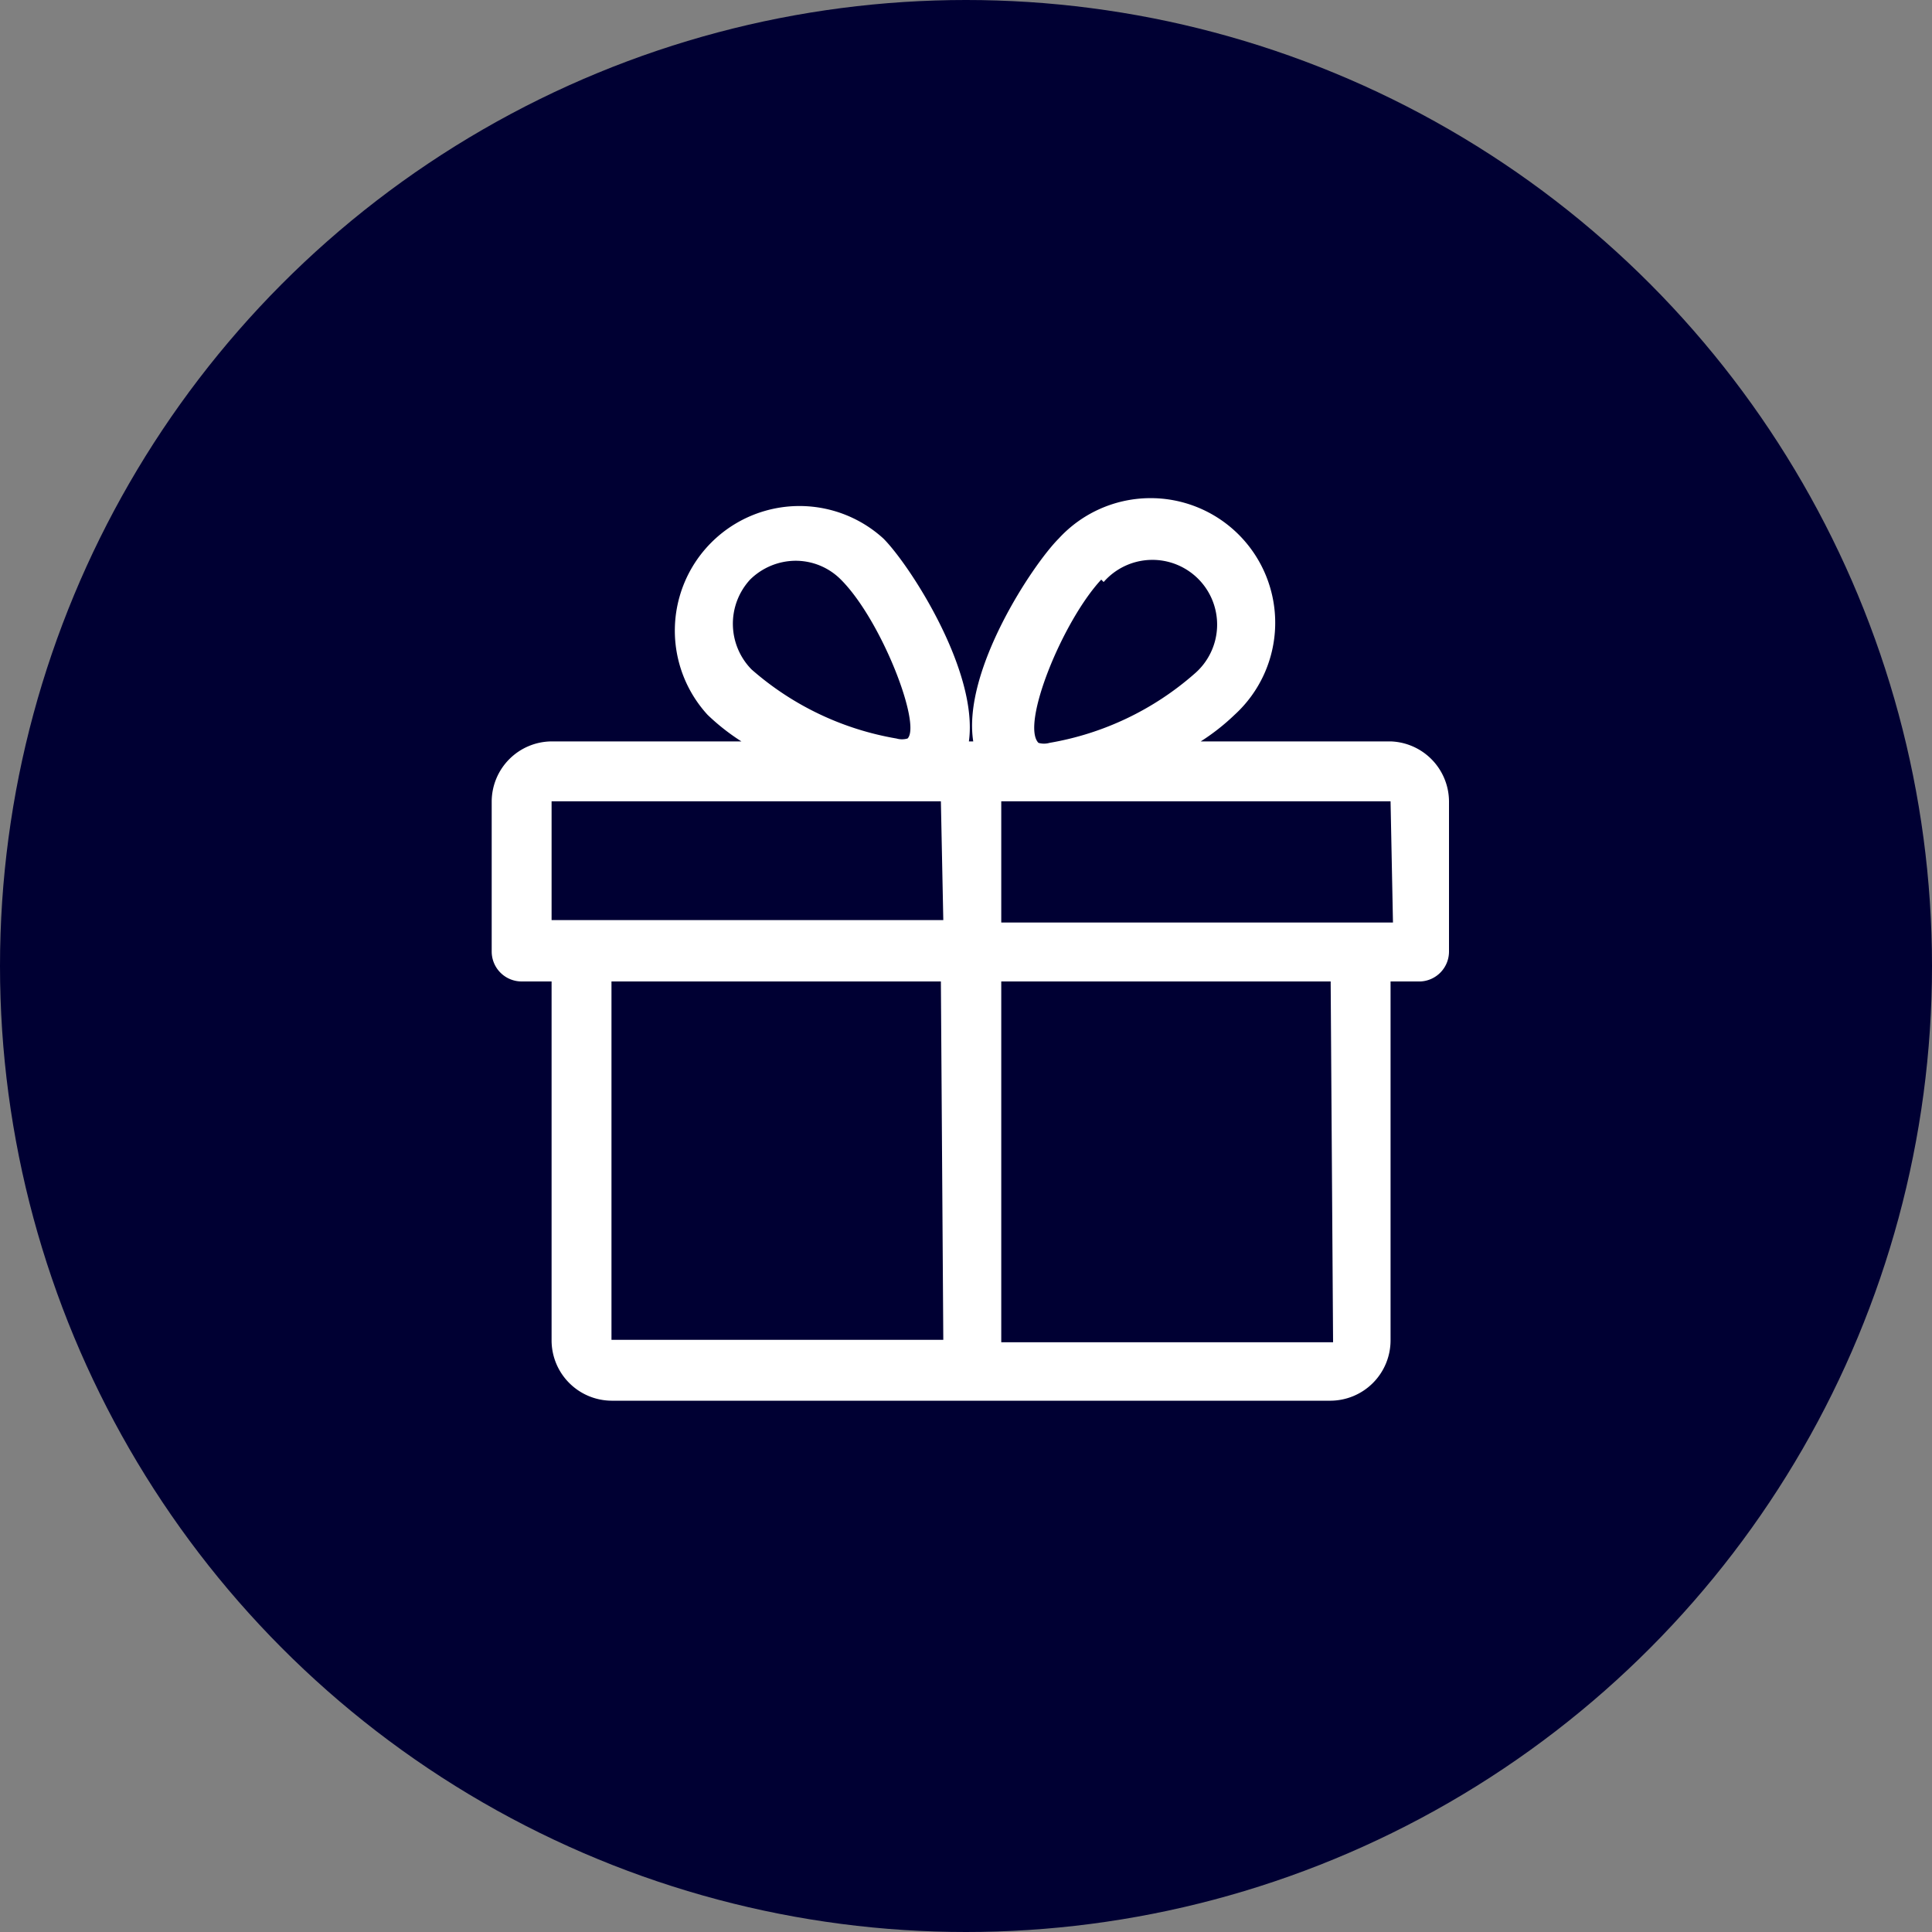
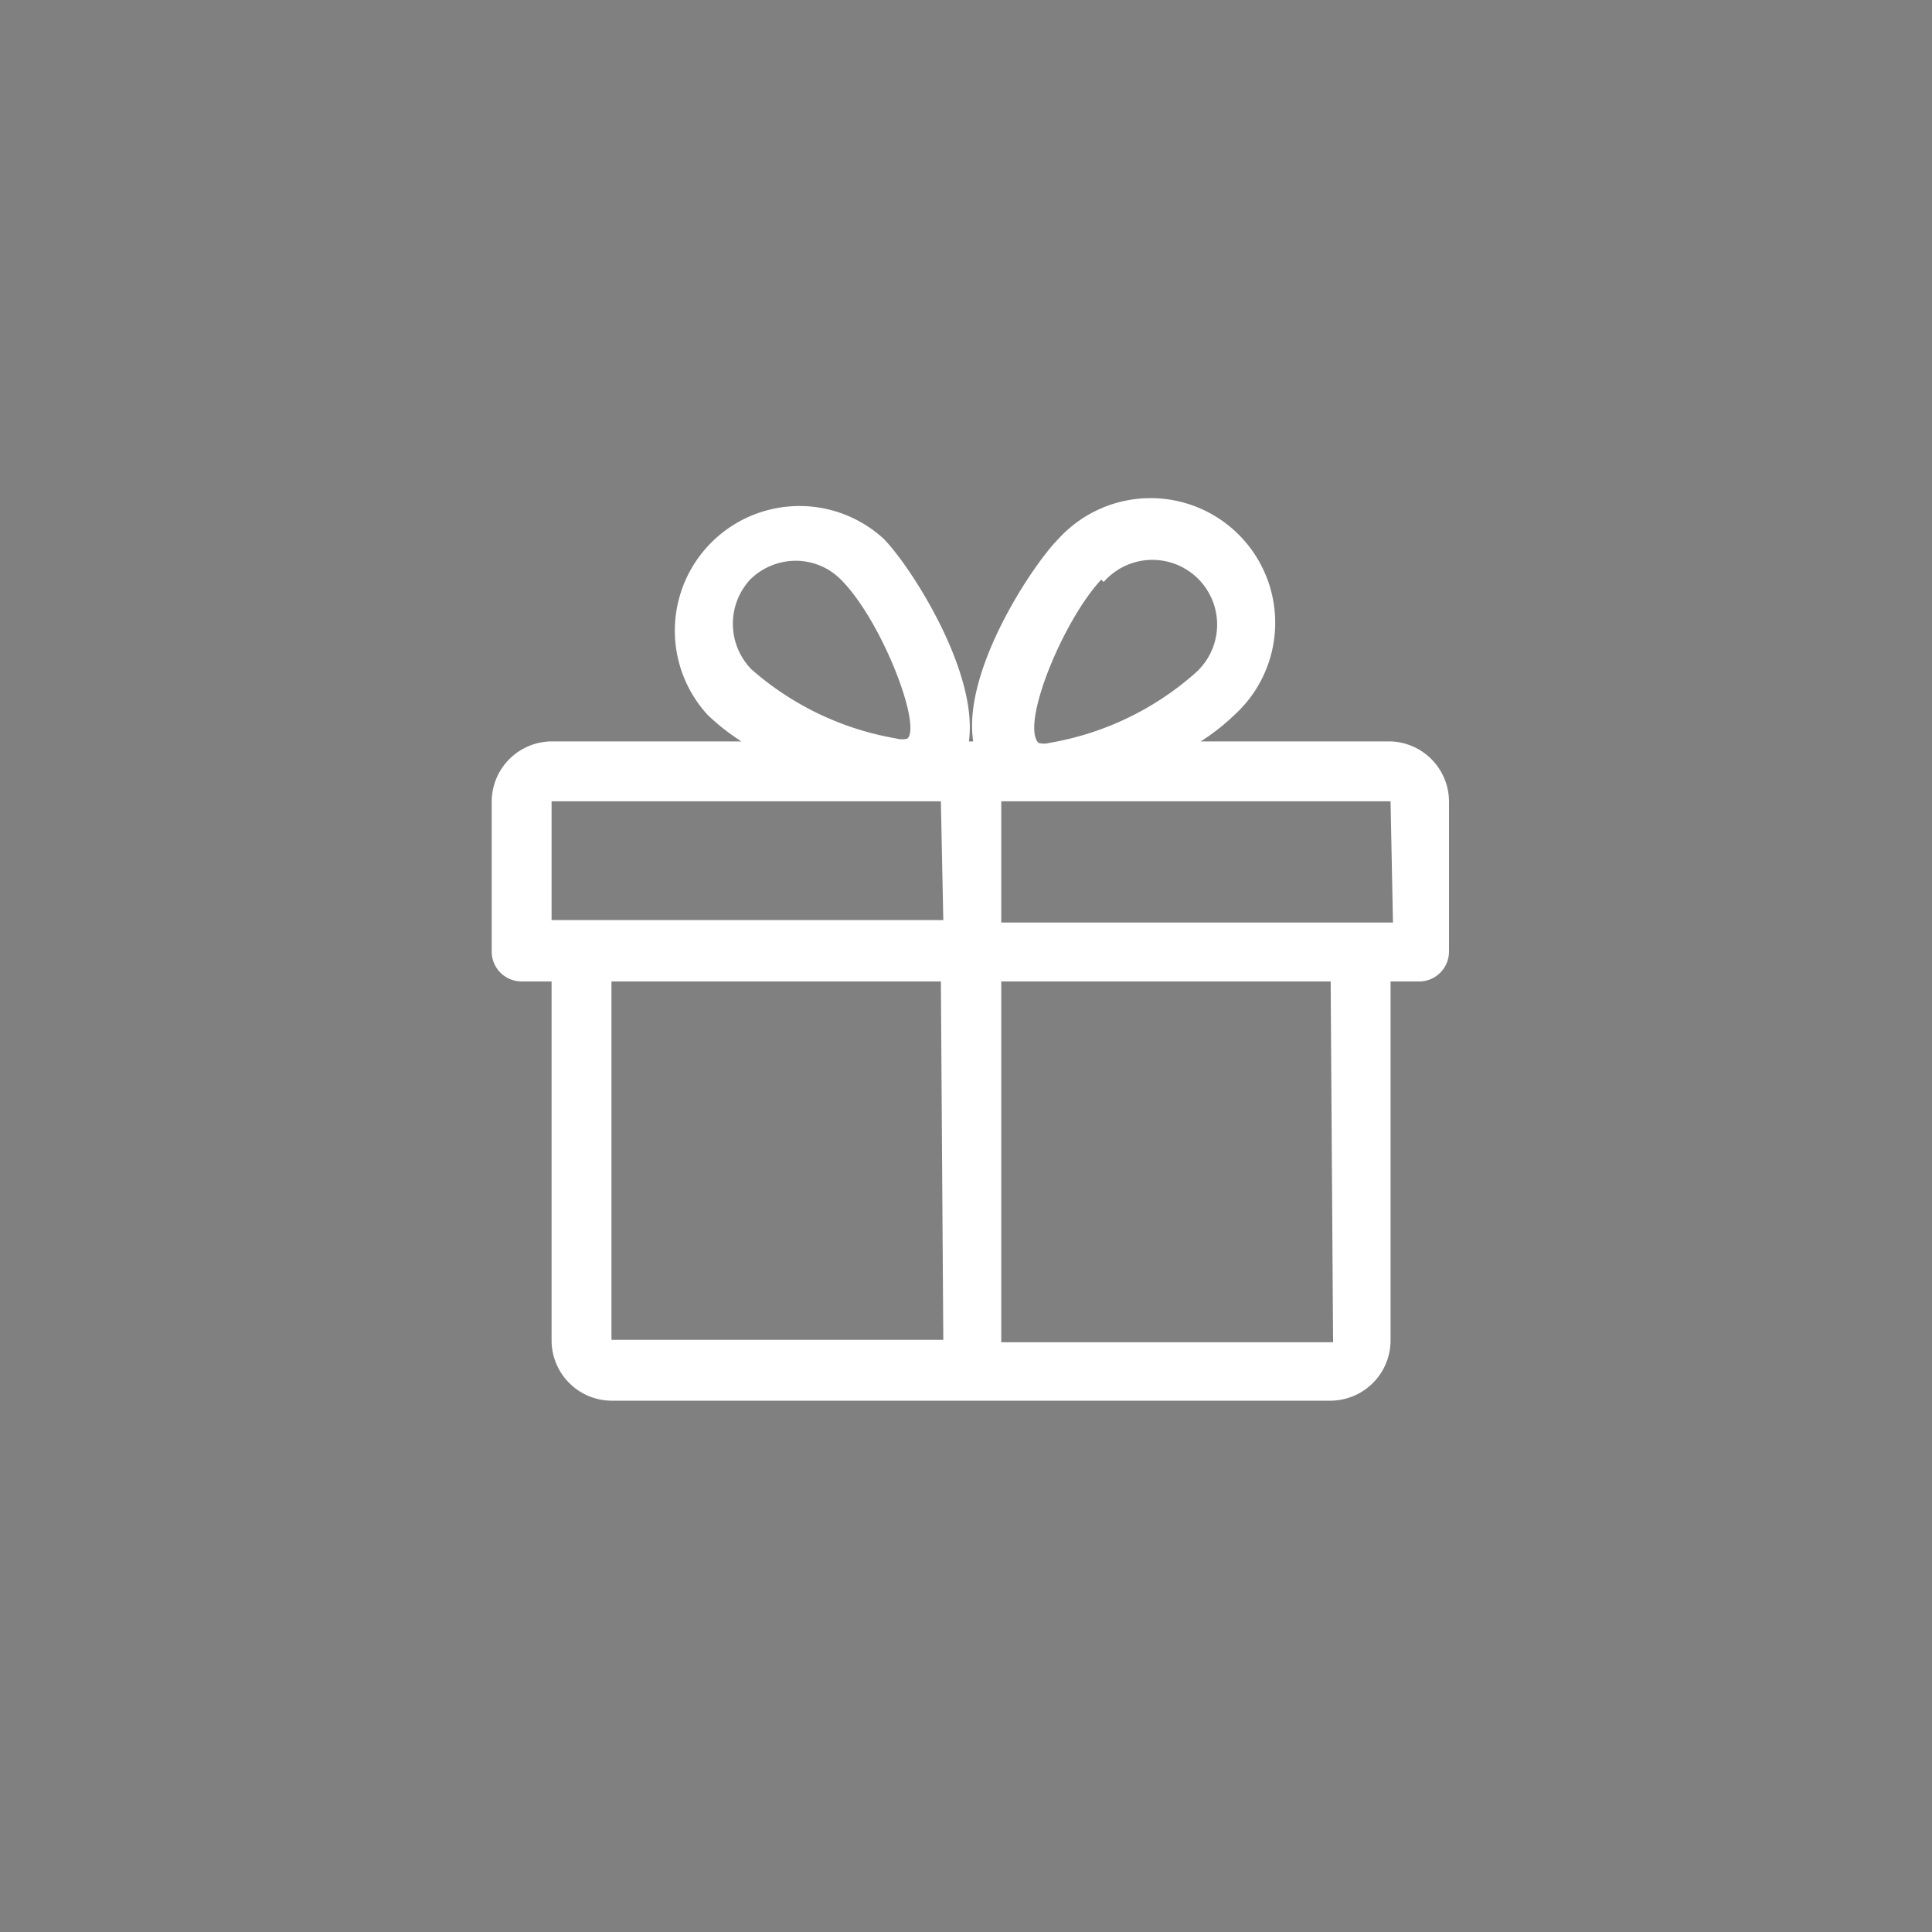
<svg xmlns="http://www.w3.org/2000/svg" viewBox="0 0 40 40">
  <rect x="0" y="0" width="40" height="40" fill="#808080" stroke="none" />
  <defs>
    <style>
      .cls-1 {
        fill: #003;
      }

      .cls-2 {
        fill: #fff;
      }
    </style>
  </defs>
  <title>Asset 10</title>
  <g id="Layer_2" data-name="Layer 2">
    <g id="Layer_1-2" data-name="Layer 1">
      <g id="redemption">
-         <circle class="cls-1" cx="20" cy="20" r="20" />
        <path class="cls-2" d="M28.79,15.35H24.86a4.5,4.5,0,0,0,.7-.55,2.58,2.58,0,1,0-3.64-3.65c-.54.54-2,2.74-1.77,4.2h-.09c.2-1.46-1.23-3.66-1.77-4.2a2.58,2.58,0,0,0-3.64,3.65,4.5,4.5,0,0,0,.7.55H11.42a1.25,1.25,0,0,0-1.24,1.24V19.7a.62.62,0,0,0,.62.62h.62v7.44A1.25,1.25,0,0,0,12.66,29H27.55a1.25,1.25,0,0,0,1.24-1.24V20.32h.62A.62.62,0,0,0,30,19.7V16.59A1.25,1.25,0,0,0,28.79,15.35ZM15.53,12a1.35,1.35,0,0,1,.94-.39,1.32,1.32,0,0,1,.94.39c.84.84,1.67,3,1.38,3.29a.41.41,0,0,1-.23,0,6.1,6.1,0,0,1-3-1.43A1.35,1.35,0,0,1,15.53,12Zm4,15.74H12.66V20.32h6.82Zm0-8.69H11.42V16.59h8.06Zm3.32-7a1.34,1.34,0,1,1,1.88,1.9,6.1,6.1,0,0,1-3,1.43.41.41,0,0,1-.23,0C21.13,15,22,12.86,22.8,12Zm4.75,15.74H20.73V20.32h6.82Zm1.24-8.69H20.73V16.59h8.06Z" />
      </g>
    </g>
  </g>
</svg>